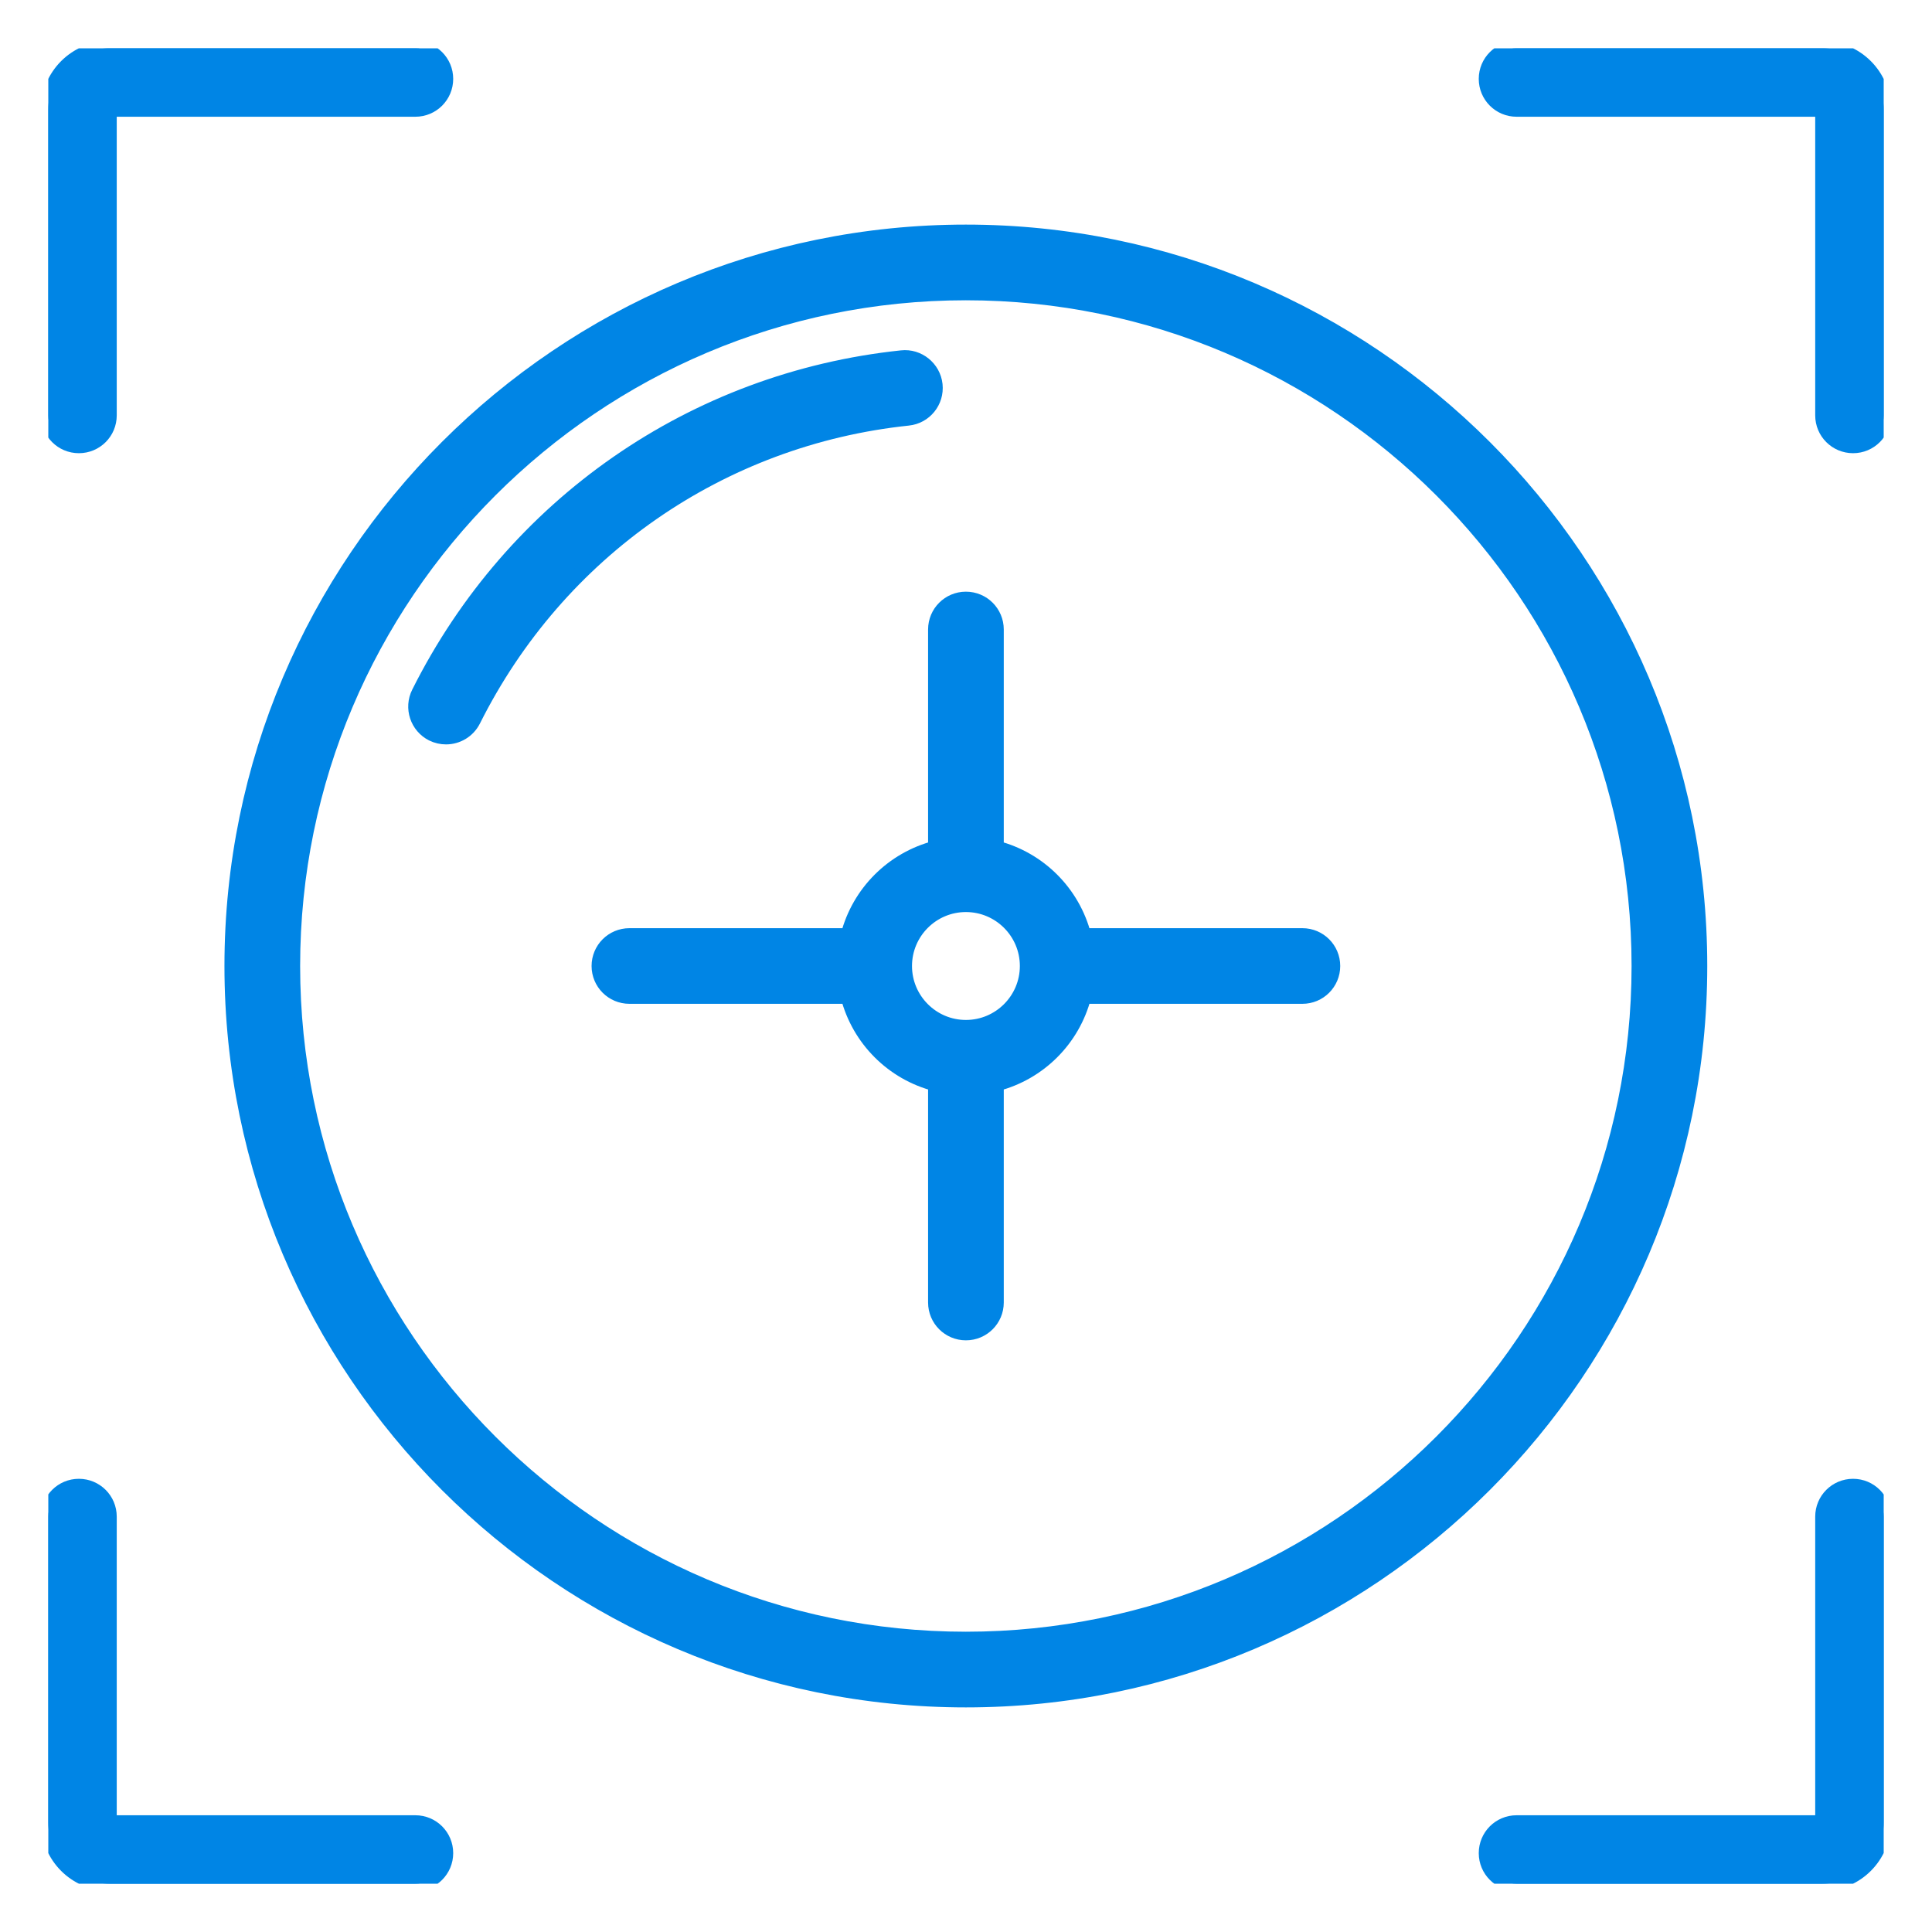
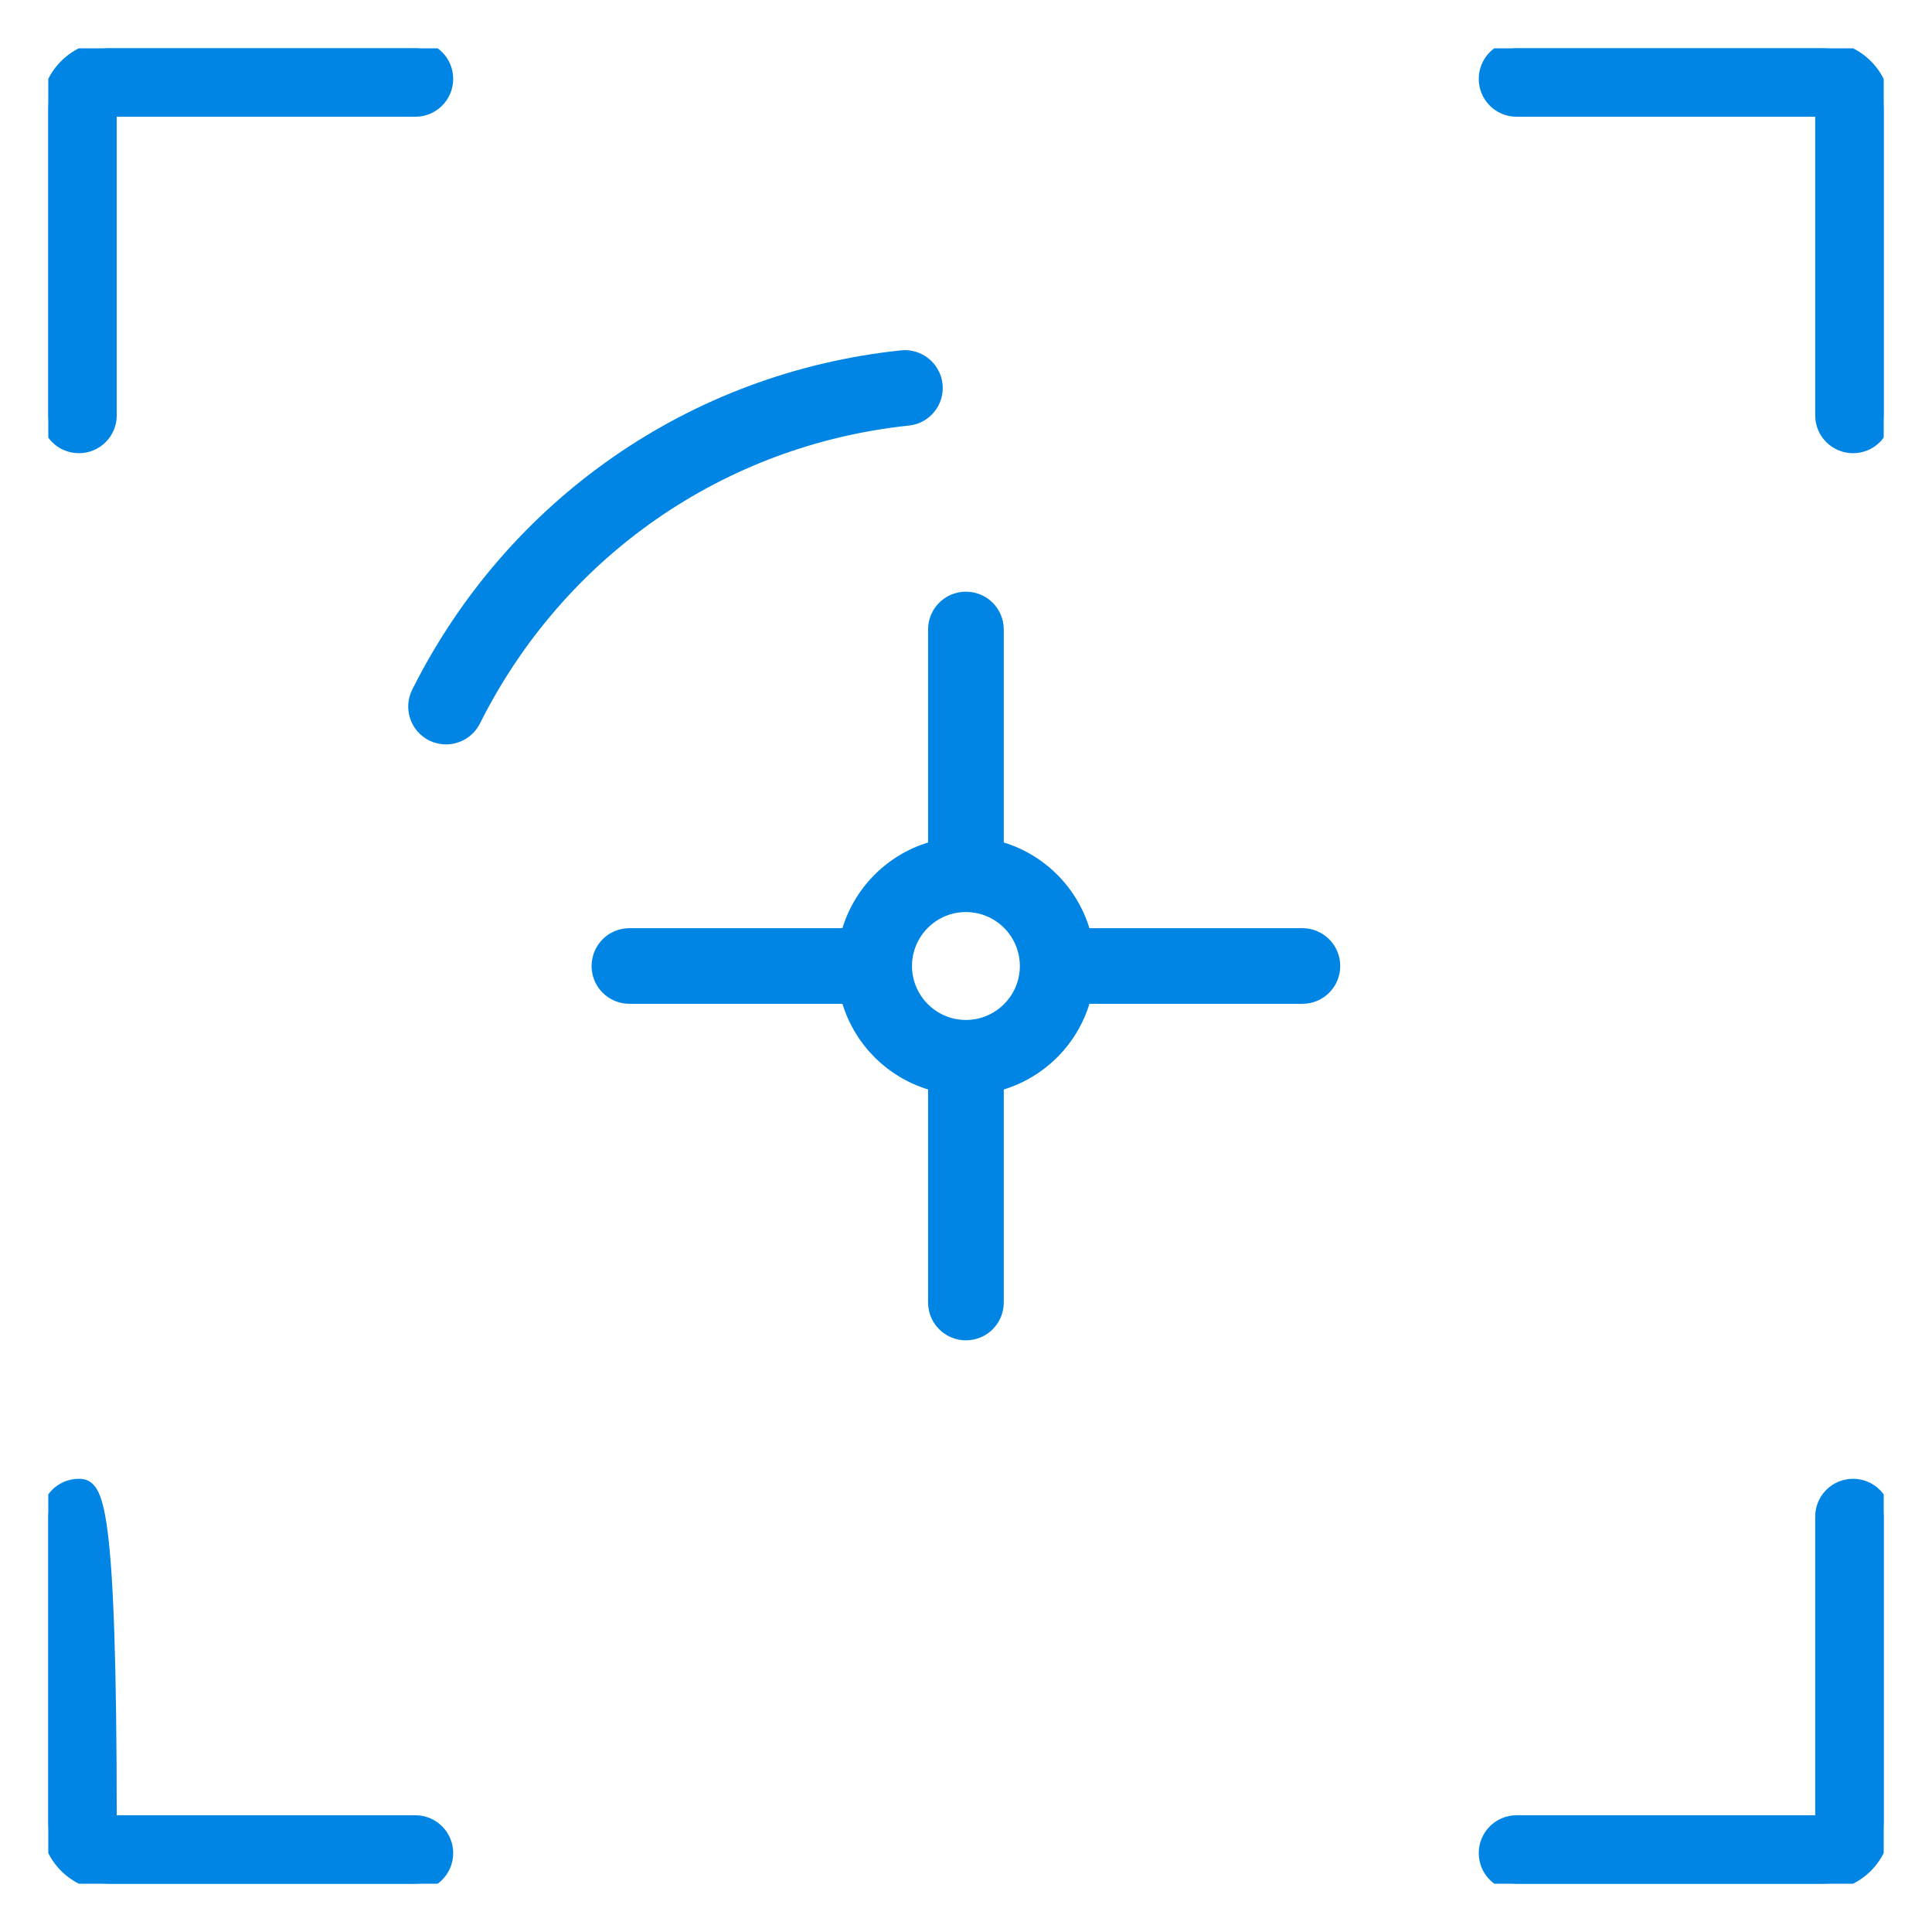
<svg xmlns="http://www.w3.org/2000/svg" width="40" height="40" viewBox="0 0 40 40" fill="none">
  <g clip-path="url(#clip0_4776_35636)">
-     <path d="M19.997 35.2C28.378 35.2 35.197 28.381 35.197 20C35.197 11.619 28.378 4.8 19.997 4.8C11.616 4.8 4.797 11.619 4.797 20C4.797 28.381 11.616 35.2 19.997 35.2ZM19.997 6.067C27.68 6.067 33.93 12.317 33.93 20C33.93 27.683 27.68 33.933 19.997 33.933C12.314 33.933 6.064 27.683 6.064 20C6.064 12.317 12.314 6.067 19.997 6.067Z" fill="#0085E5" stroke="#0085E5" stroke-width="0.3" />
    <path d="M17.555 19.367H13.032C12.681 19.367 12.398 19.65 12.398 20C12.398 20.35 12.681 20.633 13.032 20.633H17.555C17.786 21.519 18.479 22.213 19.365 22.443V26.967C19.365 27.317 19.648 27.6 19.998 27.6C20.349 27.6 20.632 27.317 20.632 26.967V22.443C21.518 22.213 22.212 21.519 22.442 20.633H26.965C27.315 20.633 27.598 20.35 27.598 20C27.598 19.65 27.315 19.367 26.965 19.367H22.442C22.211 18.48 21.518 17.786 20.632 17.556V13.033C20.632 12.683 20.349 12.4 19.998 12.4C19.648 12.4 19.365 12.683 19.365 13.033V17.556C18.479 17.787 17.785 18.48 17.555 19.367ZM21.265 20C21.265 20.698 20.697 21.267 19.998 21.267C19.3 21.267 18.732 20.698 18.732 20C18.732 19.301 19.3 18.733 19.998 18.733C20.697 18.733 21.265 19.301 21.265 20Z" fill="#0085E5" stroke="#0085E5" stroke-width="0.3" />
    <path d="M8.951 15.196C9.043 15.241 9.139 15.262 9.234 15.262C9.467 15.262 9.69 15.134 9.802 14.913C11.557 11.407 14.921 9.07 18.801 8.662C19.15 8.626 19.402 8.314 19.365 7.966C19.328 7.619 19.012 7.365 18.669 7.403C14.357 7.856 10.619 10.451 8.669 14.345C8.512 14.658 8.639 15.039 8.951 15.196Z" fill="#0085E5" stroke="#0085E5" stroke-width="0.3" />
    <path d="M1.633 9.233C1.984 9.233 2.267 8.95 2.267 8.6V2.267H8.6C8.95 2.267 9.233 1.984 9.233 1.633C9.233 1.283 8.95 1 8.6 1H2.267C1.568 1 1 1.568 1 2.267V8.6C1 8.95 1.283 9.233 1.633 9.233Z" fill="#0085E5" stroke="#0085E5" stroke-width="0.3" />
-     <path d="M2.267 39H8.6C8.95 39 9.233 38.717 9.233 38.367C9.233 38.016 8.95 37.733 8.6 37.733H2.267V31.4C2.267 31.05 1.984 30.767 1.633 30.767C1.283 30.767 1 31.05 1 31.4V37.733C1 38.432 1.568 39 2.267 39Z" fill="#0085E5" stroke="#0085E5" stroke-width="0.3" />
+     <path d="M2.267 39H8.6C8.95 39 9.233 38.717 9.233 38.367C9.233 38.016 8.95 37.733 8.6 37.733H2.267C2.267 31.05 1.984 30.767 1.633 30.767C1.283 30.767 1 31.05 1 31.4V37.733C1 38.432 1.568 39 2.267 39Z" fill="#0085E5" stroke="#0085E5" stroke-width="0.3" />
    <path d="M31.399 39H37.732C38.431 39 38.999 38.432 38.999 37.733V31.4C38.999 31.05 38.716 30.767 38.366 30.767C38.015 30.767 37.732 31.05 37.732 31.4V37.733H31.399C31.049 37.733 30.766 38.016 30.766 38.367C30.766 38.717 31.049 39 31.399 39Z" fill="#0085E5" stroke="#0085E5" stroke-width="0.3" />
    <path d="M38.999 2.267C38.999 1.568 38.431 1 37.732 1H31.399C31.049 1 30.766 1.283 30.766 1.633C30.766 1.984 31.049 2.267 31.399 2.267H37.732V8.6C37.732 8.95 38.015 9.233 38.366 9.233C38.716 9.233 38.999 8.95 38.999 8.6V2.267Z" fill="#0085E5" stroke="#0085E5" stroke-width="0.3" />
  </g>
  <defs>
    <clipPath id="clip0_4776_35636">
      <rect width="38" height="38" fill="white" transform="translate(1 1)" />
    </clipPath>
  </defs>
</svg>